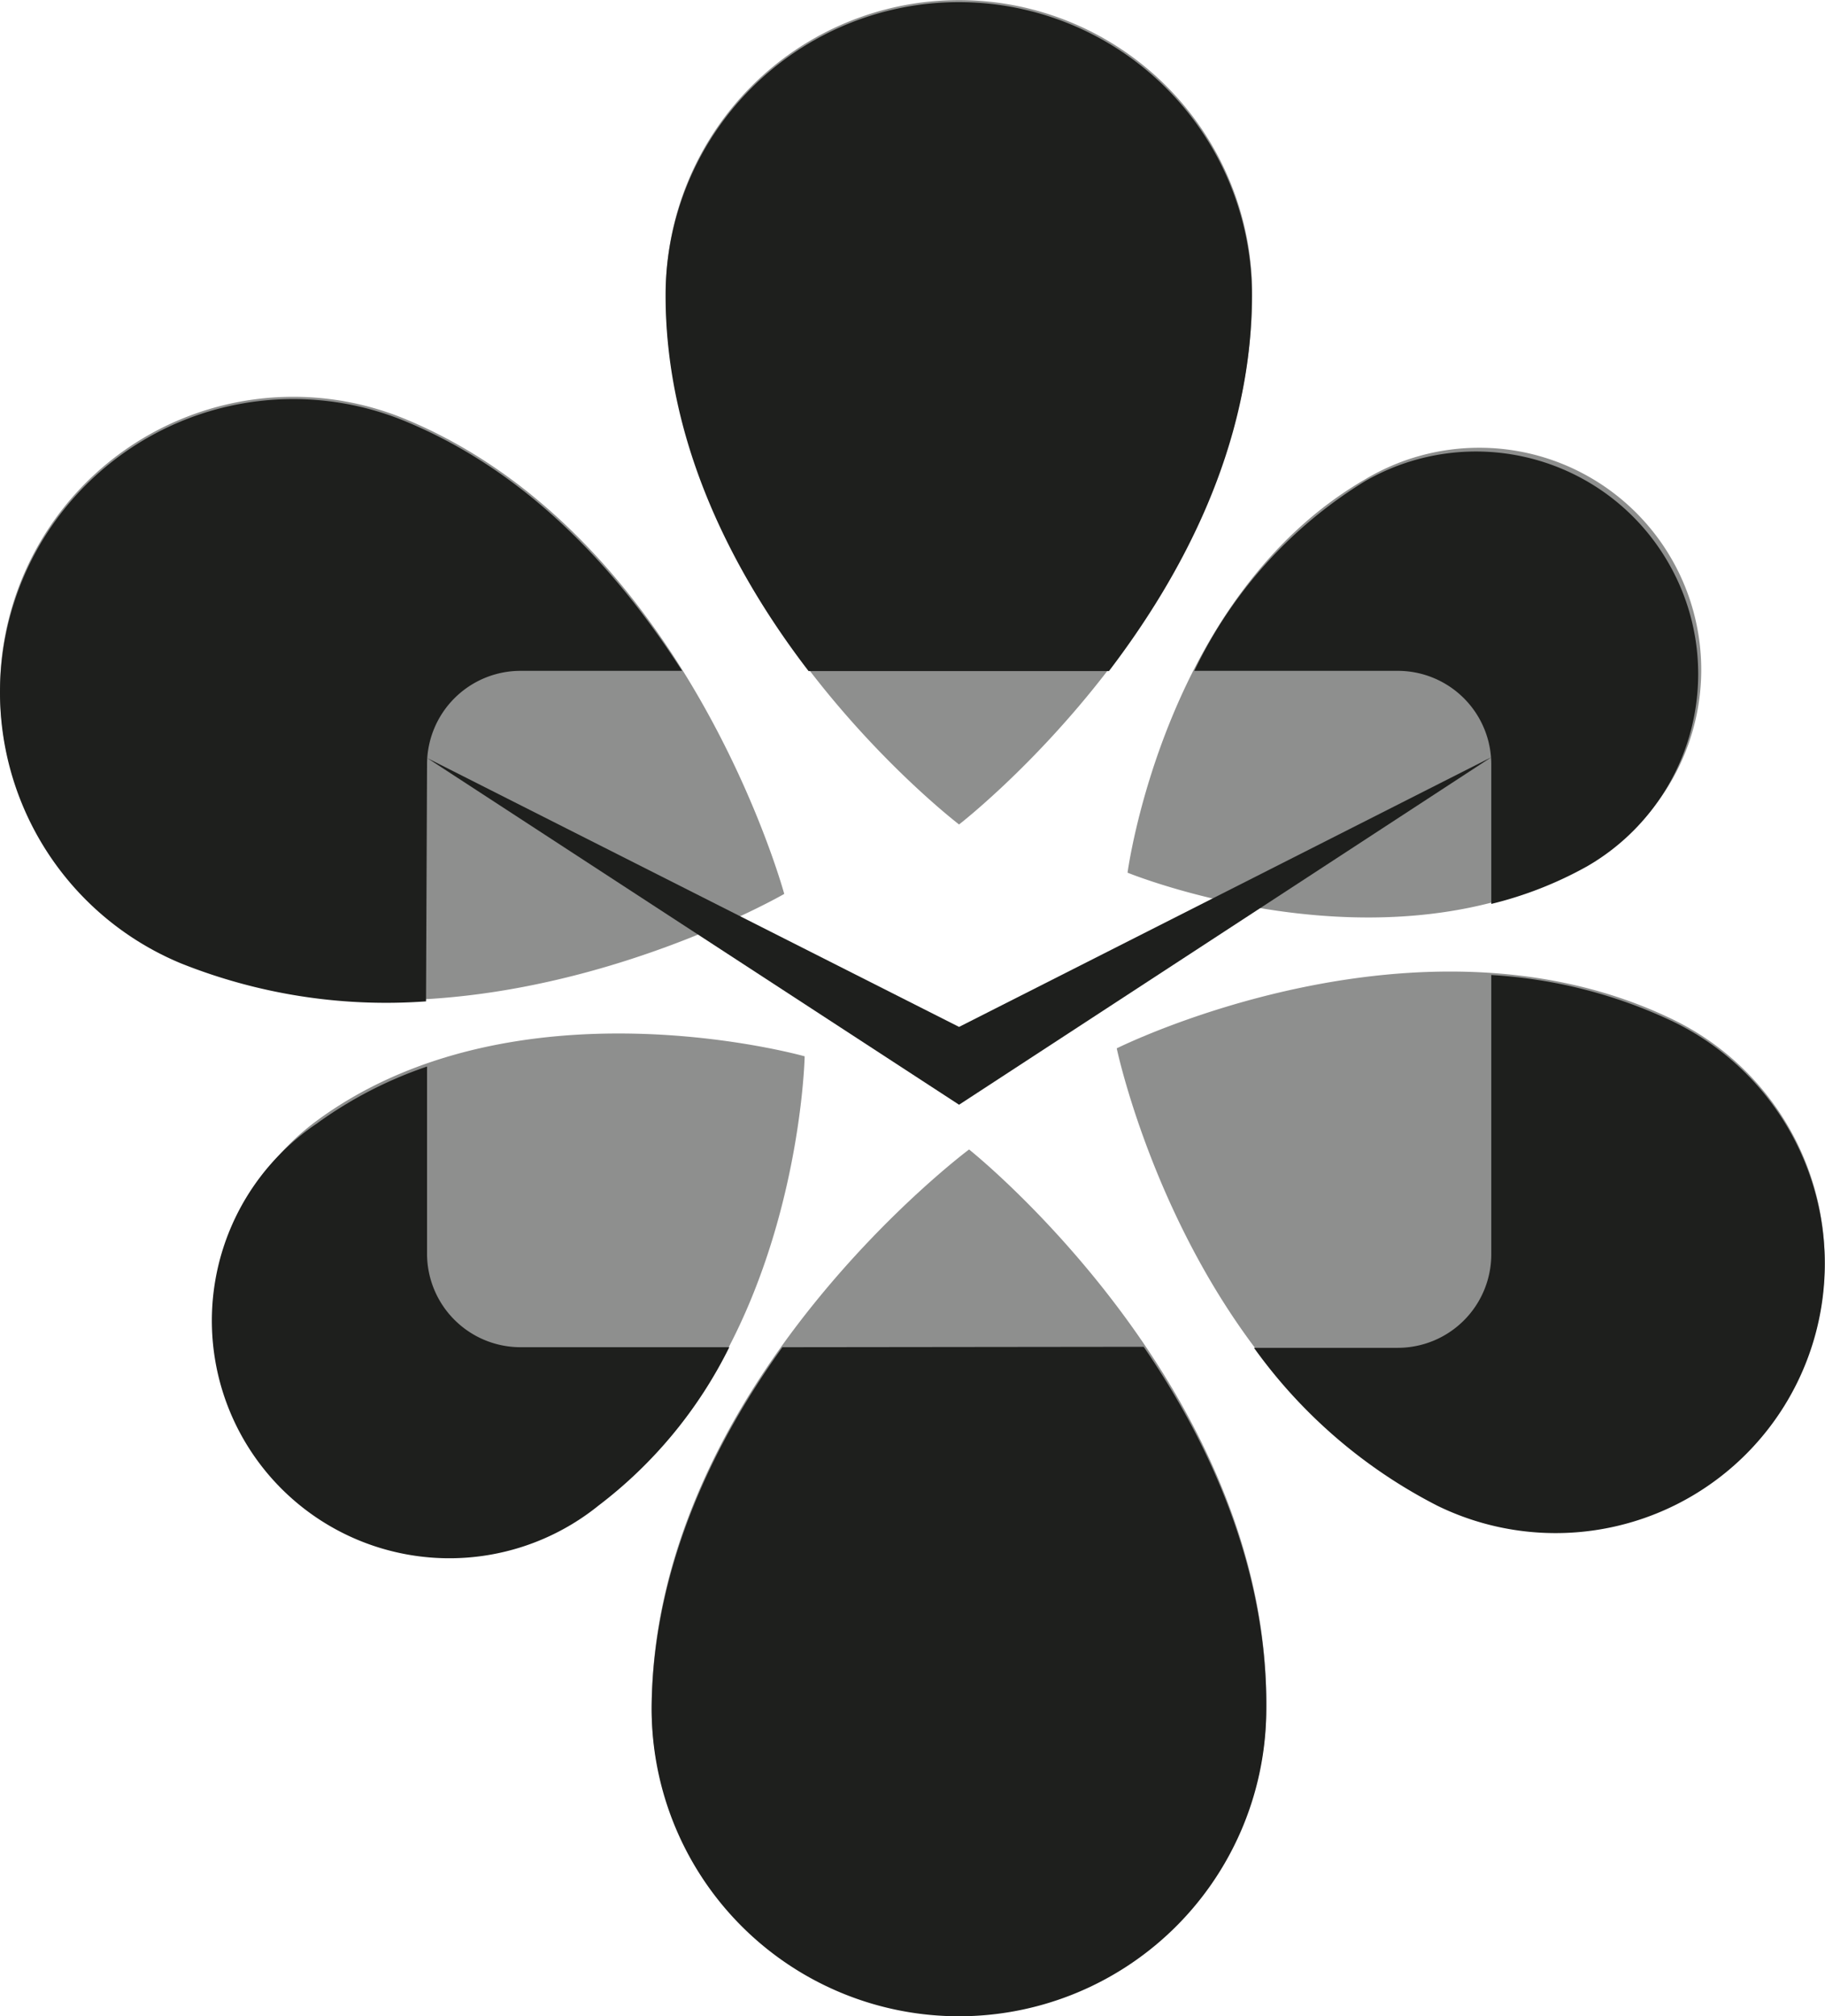
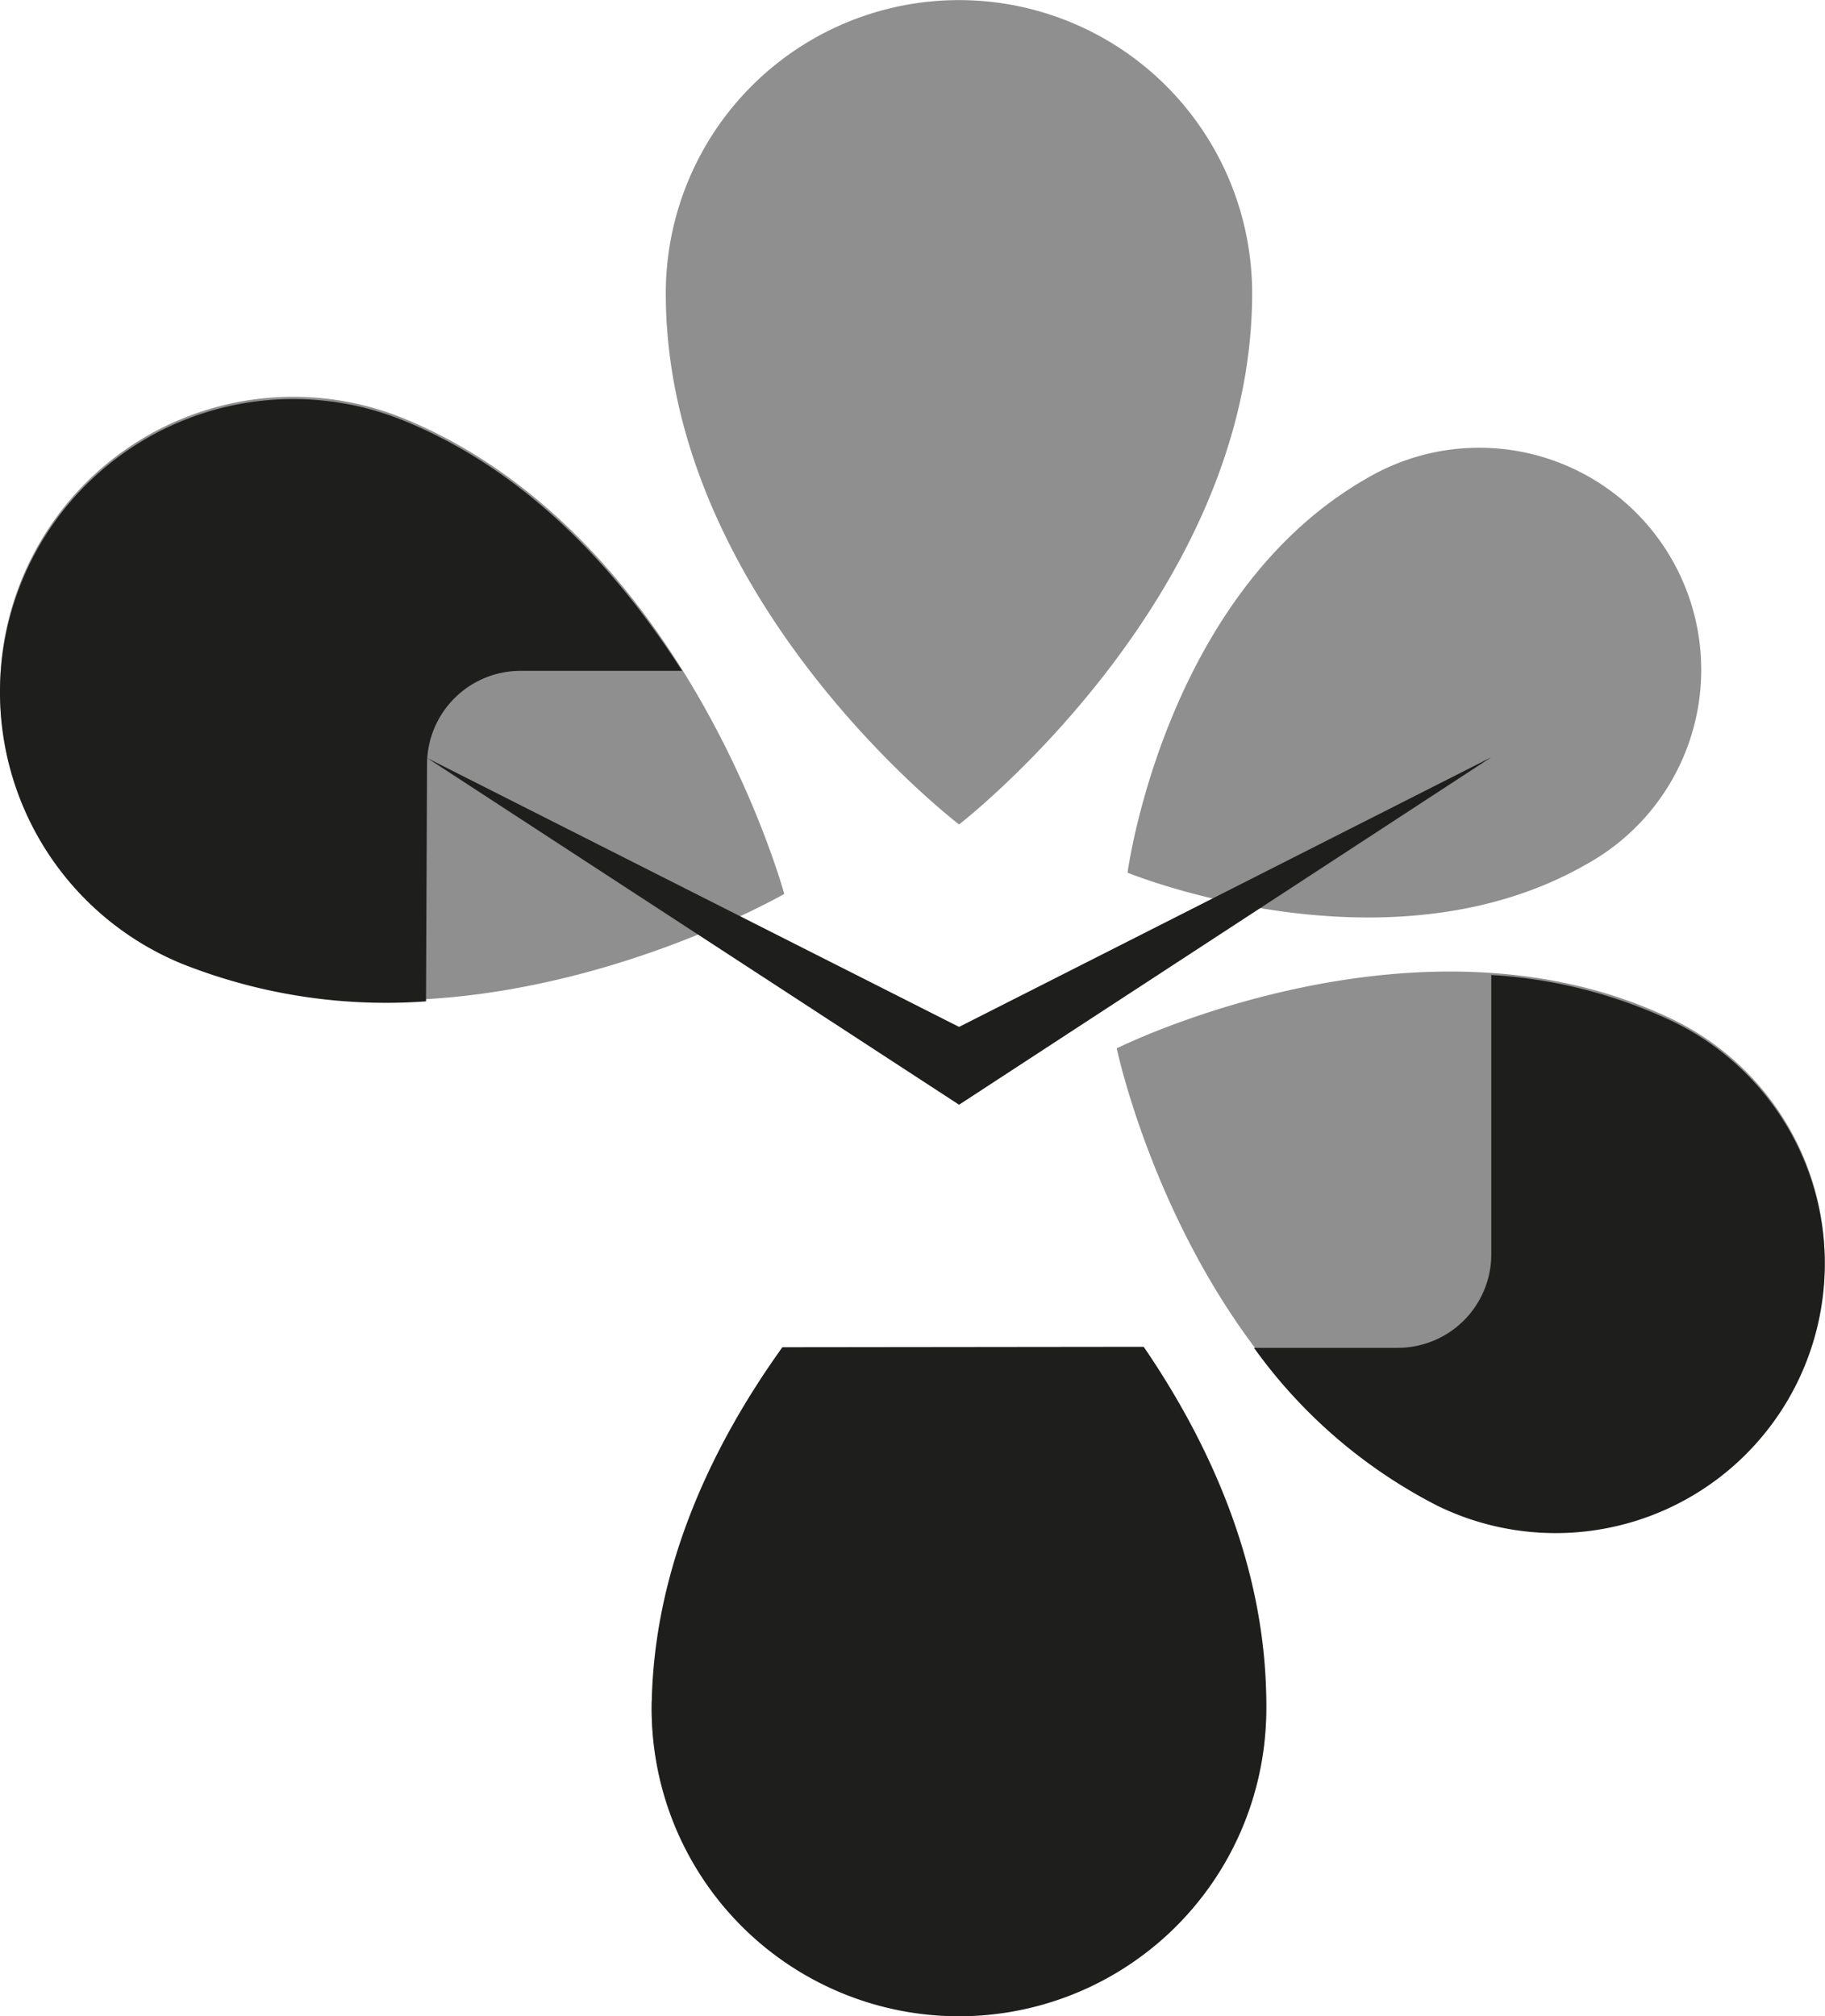
<svg xmlns="http://www.w3.org/2000/svg" id="7832bdba-62fa-4f50-9925-02e6a67b6ae4" data-name="Calque 1" viewBox="0 0 89.36 98.69">
  <title>fazamassmail</title>
  <g opacity="0.5">
-     <path d="M67.6,84.41a15,15,0,1,1-30.09-.55c.28-15.64,15.54-27,15.54-27S67.89,68.65,67.6,84.41Z" transform="translate(-5.6 -0.59)" fill="#1e1f1d" />
+     <path d="M67.6,84.41a15,15,0,1,1-30.09-.55S67.89,68.65,67.6,84.41Z" transform="translate(-5.6 -0.59)" fill="#1e1f1d" />
    <path d="M38.2,14.95a14.35,14.35,0,0,1,28.71,0c0,14.92-14.35,26-14.35,26S38.2,30,38.2,14.95Z" transform="translate(-5.6 -0.59)" fill="#1e1f1d" />
    <path d="M14.46,47.64a14.36,14.36,0,1,1,11-26.53C39.25,26.83,44,44.35,44,44.35S28.35,53.4,14.46,47.64Z" transform="translate(-5.6 -0.59)" fill="#1e1f1d" />
    <path d="M87.54,50.51A13.17,13.17,0,0,1,76,74.2c-12.31-6-15.72-22.29-15.72-22.29S75.14,44.48,87.54,50.51Z" transform="translate(-5.6 -0.59)" fill="#1e1f1d" />
-     <path d="M34.91,74.19A11.63,11.63,0,0,1,21.1,55.46C30.83,48.29,45,52.3,45,52.3S44.71,67,34.91,74.19Z" transform="translate(-5.6 -0.59)" fill="#1e1f1d" />
    <path d="M72.45,24.05A10.87,10.87,0,1,1,83.31,42.88c-9.78,5.64-22.5.43-22.5.43S62.6,29.74,72.45,24.05Z" transform="translate(-5.6 -0.59)" fill="#1e1f1d" />
  </g>
  <g>
    <path d="M43.91,66.54c-3.31,4.61-6.28,10.61-6.4,17.43a15,15,0,1,0,30.09.55c.13-7-2.73-13.22-6-18Z" transform="translate(-5.6 -0.59)" fill="#1e1f1d" />
-     <path d="M59.9,33.44c3.53-4.63,7-11,7-18.39a14.35,14.35,0,1,0-28.71,0c0,7.38,3.46,13.78,7,18.39Z" transform="translate(-5.6 -0.59)" fill="#1e1f1d" />
    <path d="M26.51,38a4.58,4.58,0,0,1,4.57-4.57H39C36,28.76,31.67,23.79,25.46,21.22a14.36,14.36,0,0,0-11,26.53,27.07,27.07,0,0,0,12,1.86Z" transform="translate(-5.6 -0.59)" fill="#1e1f1d" />
-     <path d="M31.07,66.54A4.58,4.58,0,0,1,26.51,62v-9.2a20.27,20.27,0,0,0-5.41,2.8A11.63,11.63,0,1,0,34.91,74.29a22,22,0,0,0,6.4-7.75Z" transform="translate(-5.6 -0.59)" fill="#1e1f1d" />
-     <path d="M87.29,28.14a10.87,10.87,0,0,0-14.84-4,22,22,0,0,0-8.37,9.29h10A4.58,4.58,0,0,1,78.62,38v6.84A18.69,18.69,0,0,0,83.31,43,10.87,10.87,0,0,0,87.29,28.14Z" transform="translate(-5.6 -0.59)" fill="#1e1f1d" />
  </g>
  <path d="M87.54,50.61a24,24,0,0,0-8.92-2.29V62a4.58,4.58,0,0,1-4.57,4.57H67A25.11,25.11,0,0,0,76,74.31,13.17,13.17,0,0,0,87.54,50.61Z" transform="translate(-5.6 -0.59)" fill="#1e1f1d" />
  <polygon points="73.02 37.07 46.96 50.27 20.92 37.11 46.96 54.08 73.02 37.07" fill="#1e1f1d" />
</svg>